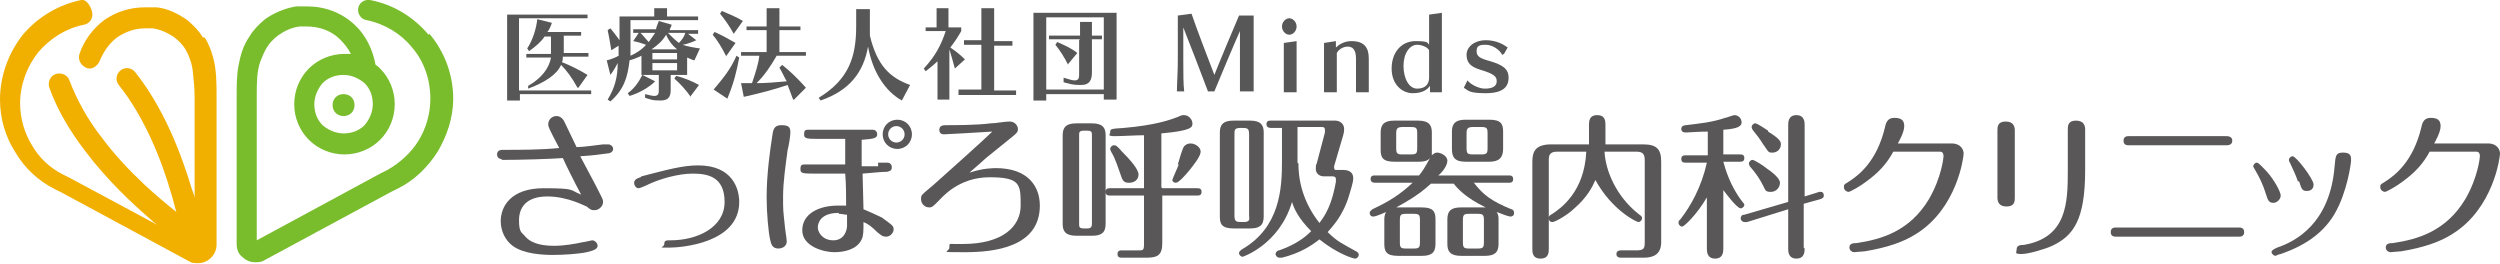
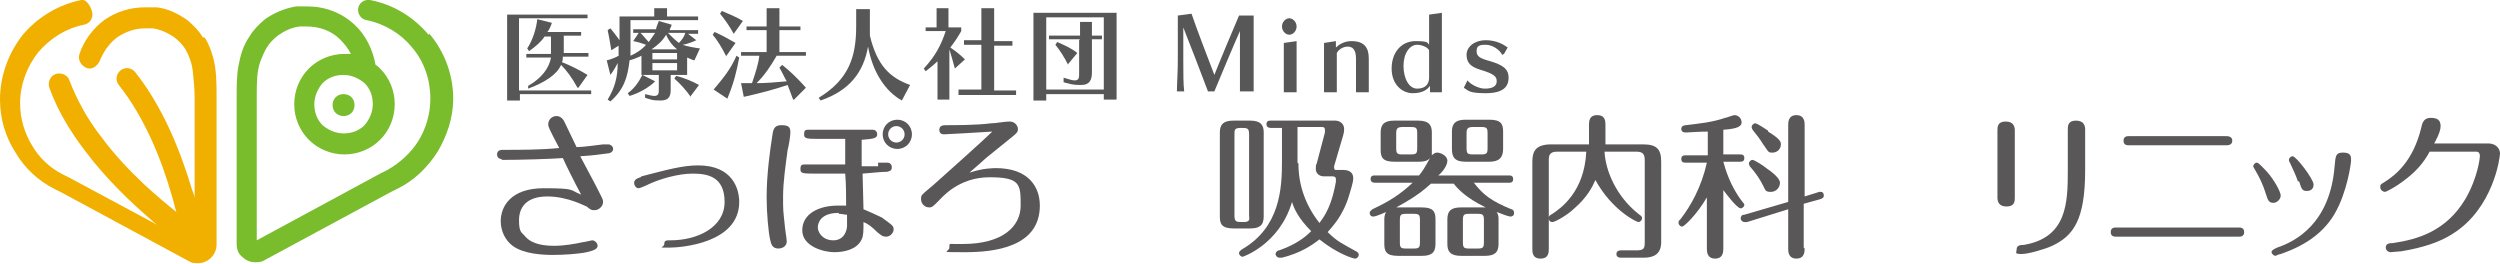
<svg xmlns="http://www.w3.org/2000/svg" version="1.1" viewBox="0 0 273.6 28.9">
  <defs>
    <style>
      .cls-1 {
        fill: #79bd2d;
      }

      .cls-2 {
        fill: #595757;
      }

      .cls-3 {
        fill: #585757;
      }

      .cls-4 {
        fill: #f1af00;
      }
    </style>
  </defs>
  <g>
    <g id="_レイヤー_1" data-name="レイヤー_1">
      <path class="cls-4" d="M22.2,4.1c-.4-.7-1-1.3-1.7-1.9-1-.7-2.2-1.3-3.4-1.4-.4,0-.8,0-1.2,0-1.7,0-3.2.5-4.5,1.4-1.2.9-2.2,2.2-2.7,3.7-.2.6.1,1.2.7,1.5s1.2-.1,1.5-.7c.4-1,1-1.9,1.9-2.6.9-.6,1.9-1,3.1-1,.3,0,.5,0,.8,0,.8.1,1.7.5,2.4,1,.5.4.9.8,1.2,1.3.4.7.7,1.5.8,2.4.1.9.2,1.9.2,2.9,0,.4,0,.8,0,1.2,0,3.3,0,6.5,0,9.8,0-.3-.2-.7-.3-1-1.2-4-3.1-8.9-6.2-12.8-.4-.5-1.1-.6-1.6-.2-.5.4-.6,1.1-.2,1.6,2.8,3.5,4.7,8.2,5.8,12.1.2.6.3,1.2.5,1.8-1-.8-2.2-1.8-3.5-3-1.6-1.5-3.3-3.3-4.7-5.2-1.5-1.9-2.7-4.1-3.5-6.2-.2-.6-.9-.9-1.5-.7-.6.2-.9.9-.7,1.5.9,2.5,2.3,4.8,3.9,6.9,2.4,3.2,5.2,5.8,7.4,7.7.2.2.4.3.5.4l-9.5-5.1-.8-.4h0c-1.4-.7-2.6-1.8-3.4-3.2-.8-1.3-1.3-2.9-1.3-4.6,0-2.1.8-4.1,2-5.6,1.3-1.5,3-2.6,5-3,.6-.1,1-.7.9-1.3S9.5-.1,8.9,0h0c-2.5.5-4.8,1.9-6.4,3.8C1,5.7,0,8.2,0,10.9c0,2.1.6,4.1,1.7,5.8,1,1.7,2.5,3.1,4.3,4h0s.8.4.8.4l13.9,7.5c.3.2.6.2,1,.2.5,0,1-.2,1.4-.6.4-.4.6-.9.6-1.4v-15.1c0-.4,0-.8,0-1.2,0-1.4,0-2.9-.4-4.3-.2-.7-.5-1.5-.9-2.1Z" />
      <g>
        <path class="cls-1" d="M46.9,3.8c-1.6-1.9-3.8-3.3-6.4-3.8-.6-.1-1.2.3-1.3.9-.1.6.3,1.2.9,1.3,2,.4,3.8,1.5,5,3,1.3,1.5,2,3.5,2,5.6,0,1.7-.5,3.3-1.3,4.6-.8,1.3-2,2.4-3.4,3.2h0s-.8.4-.8.4l-13.5,7.3v-14.7c0-.4,0-.8,0-1.2,0-1.3,0-2.6.4-3.7.2-.5.4-1,.7-1.5.3-.5.7-.9,1.2-1.3.7-.5,1.5-.9,2.4-1,.3,0,.6,0,.8,0,1.4,0,2.7.5,3.6,1.4.5.5.9,1,1.2,1.6-.2,0-.5,0-.7,0-1.5,0-2.9.6-3.9,1.6-1,1-1.6,2.4-1.6,3.9,0,1.5.6,2.9,1.6,3.9,1,1,2.4,1.6,3.9,1.6,1.5,0,2.9-.6,3.9-1.6,1-1,1.6-2.4,1.6-3.9,0-1.5-.6-2.9-1.6-3.9-.2-.2-.3-.3-.5-.4-.3-1.7-1.1-3.3-2.3-4.4-1.4-1.3-3.2-2-5.2-2-.4,0-.8,0-1.2,0-1.2.2-2.4.7-3.4,1.4-.7.6-1.3,1.2-1.7,1.9-.7,1-1,2.1-1.2,3.2-.2,1.1-.2,2.2-.2,3.2,0,.4,0,.8,0,1.2,0,3.5,0,6.9,0,10.4v4.7c0,.6.2,1.1.6,1.4.4.4.9.6,1.4.6.3,0,.7,0,1-.2l13.9-7.5.8-.4h0c1.8-.9,3.2-2.3,4.3-4,1-1.7,1.7-3.7,1.7-5.8,0-2.7-1-5.2-2.6-7.1ZM39.9,13.7c-.6.6-1.4.9-2.3.9-.9,0-1.7-.4-2.3-.9-.6-.6-.9-1.4-.9-2.3,0-.9.4-1.7.9-2.3.6-.6,1.4-.9,2.3-.9.9,0,1.7.4,2.3.9.6.6.9,1.4.9,2.3,0,.9-.4,1.7-.9,2.3Z" />
        <path class="cls-1" d="M37.6,10.3c-.7,0-1.2.5-1.2,1.2s.5,1.2,1.2,1.2,1.2-.5,1.2-1.2-.5-1.2-1.2-1.2Z" />
      </g>
      <g>
        <path class="cls-2" d="M54.9,17.4c-.3,0-.5-.2-.5-.5,0-.5.5-.5.6-.5,2.1,0,4.1,0,6.2-.2-1.1-2.1-1.2-2.3-1.2-2.6,0-.5.4-.9.9-.9s.8.4,1,.9c.2.4,1,2.1,1.2,2.5.7,0,2.1-.2,2.9-.3.1,0,.5,0,.6,0,.2,0,.5.2.5.5s-.3.5-.7.5c-.8.1-1.3.2-2.9.3.5.9,1.2,2.3,1.7,3.2.7,1.4.8,1.5.8,1.8,0,.5-.5.9-.9.9s-.4,0-.9-.4c-.1,0-2-1.1-4.3-1.1s-3.1,1.2-3.1,2.6.3,1.3.7,1.8c.8.9,2.2,1,3.2,1s2.2-.2,3.1-.4c.2,0,.9-.2,1-.2.3,0,.6.3.6.6s-.3.5-1.2.7c-.9.2-2.6.3-3.7.3s-3.2-.1-4.4-1c-.8-.6-1.3-1.6-1.3-2.7,0-1.6,1.1-3.6,4.7-3.6s2.8.2,4.1.7c-.7-1.3-1.7-3.3-2-4-1.4.1-4.6.2-6.7.2Z" />
        <path class="cls-2" d="M70.2,19.3c2.7-.7,4.5-1.2,6.2-1.2,3.8,0,4.5,2.6,4.5,4,0,4.5-6.3,5-7.7,5s-.5,0-.5-.4.2-.4.7-.4c2.9,0,5.9-1.4,5.9-4.2s-1.9-3.1-3.5-3.1-3.7.6-5.1,1.3c-.2.1-.7.3-.8.3-.3,0-.5-.3-.5-.6s.3-.5.7-.6Z" />
        <path class="cls-2" d="M86.5,14.5c0,.4-.2,1.6-.3,1.9-.2,1.5-.5,3.5-.5,5.1s0,1.4.2,3.3c0,.2.2,1.3.2,1.6,0,.7-.7.8-.9.8-.7,0-.8-.5-.9-.9-.2-.8-.4-3-.4-4.7,0-2.6.4-5.3.6-6.6.1-.8.2-1.3,1-1.3s1,.2,1,.8ZM96.1,17.8c.2,0,.9,0,1,0,.3,0,.5.2.5.5s-.1.4-.5.5c-.6,0-1.5.1-2.7.2,0,.4.1,3.3.1,3.9.5.2,1.6.7,2,.9,1.1.8,1.3.9,1.3,1.3s-.4.8-.8.8-.5-.1-1-.5c-.6-.6-1-.9-1.5-1.1,0,1,0,1.5-.2,1.9-.5,1.1-1.9,1.4-3,1.4s-3.5-.6-3.5-2.4,1.8-2.7,3.9-2.7.7,0,.9,0c0-1.1,0-2.3-.1-3.5-1.3,0-2.3,0-3,0-1.7,0-1.9,0-1.9-.5s.2-.5.5-.5,1.5,0,1.8,0c.7,0,1.8,0,2.6,0,0-.4,0-2.4,0-2.8-.8,0-1.9,0-2.7,0-1.5,0-1.8,0-1.8-.5s.2-.5.5-.5,2,0,2.3,0c.8,0,2.6,0,3.4,0,.2,0,1.1,0,1.3,0,.3,0,.5.2.5.5,0,.4-.3.5-1.7.6,0,1.1,0,2.6,0,2.9,1.2,0,1.3,0,1.8,0ZM91.8,23.3c-2,0-2.3,1.1-2.3,1.6s.5,1.4,1.7,1.4,1.5-1.1,1.5-1.6,0-.9,0-1.2c-.3,0-.5-.1-.9-.1ZM99.8,14.7c0,.9-.7,1.6-1.6,1.6s-1.6-.7-1.6-1.6.7-1.6,1.6-1.6,1.6.7,1.6,1.6ZM97.2,14.7c0,.5.4.9.9.9s.9-.4.9-.9-.4-.9-.9-.9-.9.4-.9.9Z" />
        <path class="cls-2" d="M109,18.4c3.5,0,4.8,2,4.8,4.1,0,4.6-5.1,5.1-8.2,5.1s-1.7,0-1.7-.5,0-.4.5-.4.8,0,1,0c4.3,0,6.3-1.9,6.3-4.2s0-3.1-3.4-3.1-5.2,2.2-5.6,2.6c-.6.6-.7.7-1,.7-.5,0-.9-.4-.9-.9s0-.4,1.4-1.6c1-.9,5.5-4.9,6.4-5.8-1.4.1-5.2.3-5.3.3-.5,0-.5-.4-.5-.5,0-.5.5-.5.7-.5,1,0,3.4,0,4.9-.2.6,0,1.5-.2,2.1-.2s.9.5.9.8,0,.4-.9,1.1c-.9.7-1.7,1.4-2.6,2.1-1.2,1.1-1.5,1.3-1.8,1.6,1.5-.5,2.5-.5,3.1-.5Z" />
-         <path class="cls-2" d="M119.5,13.5c1.2,0,1.5.5,1.5,1.3v9.7c0,1-.5,1.3-1.5,1.3h-1.7c-1.2,0-1.5-.5-1.5-1.3v-9.7c0-.9.4-1.3,1.5-1.3h1.7ZM119.5,14.8c0-.3,0-.5-.5-.5h-.4c-.5,0-.5.2-.5.5v9.7c0,.3,0,.5.5.5h.4c.4,0,.5-.2.5-.5v-9.7ZM127.2,20.6h3.8c.2,0,.5,0,.5.4s-.3.4-.5.4h-3.8v5.2c0,1.3-.5,1.6-1.7,1.6h-2.7c-.2,0-.5,0-.5-.4s.3-.4.5-.4h1.8c.5,0,.6,0,.6-.7v-5.3h-3.7c-.2,0-.5,0-.5-.4s.3-.4.5-.4h3.7v-5.8c-.9,0-2.3.1-3.2.1s-.5-.2-.5-.4c0-.4,0-.4,1.5-.5,3.5-.3,5.1-.9,5.9-1.2.4-.2.5-.2.7-.2.5,0,.9.5.9.9s0,.8-3.4,1.1v5.9ZM123.5,20c-.6,0-.7-.4-.9-1-.2-.5-.5-1.6-1-2.4,0,0-.1-.2-.1-.3,0-.2.2-.4.4-.4s.3,0,.9.7c.8.8,1.8,1.9,1.8,2.5s-.5.9-1,.9ZM128.9,18c.1-.3.5-1.8.7-2,.2-.2.4-.3.7-.3.5,0,1.1.4,1.1.9s-.8,1.5-1.2,2c-.4.5-1.2,1.4-1.5,1.4s-.4-.2-.4-.3.6-1.4.7-1.7Z" />
        <path class="cls-2" d="M136.8,13.2c1.2,0,1.5.5,1.5,1.3v9.2c0,1-.5,1.3-1.5,1.3h-1.8c-1.3,0-1.5-.5-1.5-1.3v-9.2c0-.9.4-1.3,1.5-1.3h1.8ZM136.7,14.7c0-.7-.2-.7-.9-.7s-.7.2-.7.7v8.9c0,.7.2.7,1,.7s.6-.4.6-.7v-8.9ZM140.3,14h-1.2c-.1,0-.5,0-.5-.4s.3-.4.5-.4h7c.6,0,1,.4,1,.9s-.1.6-.1.7l-1,3.4c0,.2,0,.4.2.4h.8c.8,0,1.1.4,1.1.9s-.3,1.3-.4,1.7c-.7,2.5-2,3.7-2.4,4.2,1.1,1.1,1.7,1.3,3.1,2.1.2.1.3.2.3.4s-.2.4-.4.4-1.9-.5-3.9-2.1c-.9.7-2.1,1.5-4.1,2-.1,0-.2,0-.3,0-.2,0-.4-.2-.4-.4s.2-.4.4-.4c2-.7,3-1.6,3.5-2.1-1.4-1.4-1.9-2.5-2.1-3.2-1.4,4.7-5.4,6-5.4,6-.2,0-.4-.2-.4-.4s.2-.3.3-.4c4.2-2.4,4.4-6.7,4.4-9.6v-3.8ZM142.1,17.9c0,2.4.8,4.6,2.3,6.5,1.1-1.4,1.5-2.9,1.8-4.5,0-.1,0-.3,0-.3,0-.3-.3-.3-.4-.3h-.9c-.6,0-.9-.4-.9-.8s0-.4.1-.6l.9-3.4c0,0,0-.2,0-.3,0-.2-.1-.3-.3-.3h-2.7v3.9Z" />
        <path class="cls-2" d="M165.1,19.2c.2,0,.5,0,.5.4s-.3.4-.5.4h-3.8c1,1.3,1.9,2,4.1,2.9.1,0,.3.1.3.4s-.2.4-.4.4-1-.3-1.5-.5c.2.3.2.6.2.8v2.7c0,.9-.4,1.3-1.5,1.3h-2.6c-1.2,0-1.5-.5-1.5-1.3v-2.7c0-1,.5-1.3,1.5-1.3h2.7c-2.3-1.1-3.2-2.2-3.5-2.6h-2.5c-1.5,1.4-3.1,2.2-3.8,2.6h2.8c1.2,0,1.5.4,1.5,1.3v2.7c0,1-.5,1.3-1.5,1.3h-2.6c-1.3,0-1.5-.5-1.5-1.3v-2.7c0-.1,0-.5.2-.8,0,0-1.1.5-1.4.5s-.4-.2-.4-.4.2-.3.3-.4c1.9-.9,3-1.6,4.4-2.9h-4.1c-.1,0-.5,0-.5-.4s.3-.4.5-.4h4.8c.4-.5.6-.8,1.2-1.9-.2.2-.4.4-1.3.4h-2.6c-1.3,0-1.5-.5-1.5-1.3v-1.9c0-.9.4-1.3,1.5-1.3h2.6c1.2,0,1.5.5,1.5,1.3v1.9c0,.3,0,.5,0,.6.1-.1.3-.3.6-.3s1.1.3,1.1.9-.7,1.4-1,1.6h7.8ZM155.1,14.6c0-.6-.1-.7-.7-.7h-.9c-.6,0-.7.2-.7.7v1.6c0,.6.1.7.7.7h.9c.6,0,.7-.1.7-.7v-1.6ZM155.4,24.1c0-.6-.1-.7-.7-.7h-.8c-.6,0-.7.1-.7.7v2.4c0,.6.1.7.7.7h.8c.6,0,.7-.1.7-.7v-2.4ZM164.5,16.3c0,.9-.4,1.4-1.5,1.4h-2.6c-1.2,0-1.5-.5-1.5-1.4v-1.9c0-.9.4-1.3,1.5-1.3h2.6c1.3,0,1.5.5,1.5,1.3v1.9ZM162.4,24.1c0-.6-.1-.7-.7-.7h-.9c-.6,0-.7.1-.7.7v2.4c0,.6.1.7.7.7h.9c.6,0,.7-.1.7-.7v-2.4ZM162.8,14.6c0-.6-.1-.7-.7-.7h-.9c-.6,0-.7.2-.7.7v1.6c0,.6.1.7.7.7h.9c.6,0,.7-.1.7-.7v-1.6Z" />
        <path class="cls-2" d="M170.4,16.6c-.8,0-.9.4-.9.9v9.7c0,.4,0,1.1-.9,1.1s-.9-.7-.9-1.1v-9.5c0-1.2.4-1.9,2.1-1.9h4.1v-2.1c0-.4,0-1.1.9-1.1s.9.7.9,1.1v2.1h4.1c1.5,0,2,.5,2,1.9v8.8c0,1.3-.8,1.7-1.9,1.7h-2.5c-.1,0-.5,0-.5-.4s.4-.4.5-.4h1.7c.8,0,.9-.2.9-.9v-9c0-.7-.3-.9-.9-.9h-3.5c.1,2.1,1.3,4.9,3.7,6.8.4.3.4.3.4.5s-.2.4-.4.4-2.9-1.3-4.7-4.6c-.3.7-.9,1.9-2.3,3.1-.7.7-2.1,1.5-2.4,1.5s-.4-.2-.4-.4,0-.3.4-.5c.9-.6,3.5-2.4,3.7-6.8h-3.4Z" />
        <path class="cls-2" d="M188.6,27.2c0,.3,0,1.1-.9,1.1s-.9-.8-.9-1.1v-5.6c-1.1,1.9-2.5,3.2-2.7,3.2s-.4-.2-.4-.4,0-.2.2-.4c1.1-1.4,2.3-3.5,2.9-6.2h-2.3c-.2,0-.5,0-.5-.4s.3-.4.5-.4h2.4v-2.6c-.9,0-2.1.1-2.4.1s-.5-.1-.5-.4.3-.4.5-.4c1.6-.2,2.8-.3,4.3-.8.1,0,.9-.3,1-.3.5,0,.8.4.8.8s-.4.7-2,.8v2.7h1.8c.2,0,.5,0,.5.4s-.3.4-.5.4h-1.8c.2.7.7,2.6,2.1,4.4,0,0,.2.2.2.3,0,.2-.2.4-.4.4-.4,0-1.6-1.6-1.9-2v6.3ZM197.5,27.2c0,.3,0,1.1-.9,1.1s-.9-.8-.9-1.1v-4.3l-4.5,1.4c0,0-.2,0-.3,0-.2,0-.4-.2-.4-.4s.1-.4.4-.4l4.8-1.4v-8.4c0-.3,0-1.1.9-1.1s.9.8.9,1.1v7.8l1.6-.5c0,0,.2,0,.2,0,.2,0,.3.2.3.4s-.1.3-.4.4l-1.8.5v4.8ZM193.3,18.4c.6.4,1.5,1.1,1.5,1.6s-.4,1-1,1-.6-.2-.8-.6c-.4-.8-.8-1.4-1.5-2.2,0,0-.1-.2-.1-.3,0-.2.2-.4.4-.4s1.3.7,1.5.9ZM193.5,14.4c1.3.8,1.4,1.1,1.4,1.4,0,.5-.4.9-.9.9s-.4,0-1.1-1c-.3-.5-.7-1-1.1-1.5,0,0-.1-.2-.1-.3,0-.2.2-.4.4-.4s1.1.6,1.4.8Z" />
-         <path class="cls-2" d="M213.6,15.7c1,0,1.3.7,1.3,1.1s-.7,6-5.2,8.8c-1.4.9-3.2,1.5-5.6,1.9-.2,0-1,.1-1.2.1-.2,0-.5-.2-.5-.5,0-.4.3-.5.8-.5,2.7-.4,5.8-1.3,7.9-4.8,1.4-2.4,1.6-4.6,1.6-4.7,0-.5-.3-.5-.4-.5h-5.1c-.7,1.3-1.6,2.3-3,3.3-.5.4-1.7,1.1-1.9,1.1s-.5-.2-.5-.5,0-.3.5-.6c1.1-.7,3.1-2.2,4-6,.1-.5.3-1,1-1s1.1.2,1.1.9-.6,1.7-.7,1.9h5.9Z" />
        <path class="cls-2" d="M220.5,21.6c0,.4,0,1-.9,1s-1-.6-1-1v-7.3c0-.4,0-1,.9-1s1,.6,1,1v7.3ZM228.2,18.6c0,5.5-1.3,7.2-3.6,8.3-.9.4-2.6.9-3.4.9s-.5-.2-.5-.5c0-.4.3-.5.8-.5,4.7-.8,4.8-4.6,4.8-8.1v-4.5c0-.4,0-1,.9-1s1,.6,1,1v4.4Z" />
        <path class="cls-2" d="M245,24.9c.2,0,.6,0,.6.5s-.4.5-.6.5h-13.4c-.2,0-.6,0-.6-.5s.4-.5.6-.5h13.4ZM243.6,14.9c.2,0,.7,0,.7.5s-.5.5-.7.5h-10.6c-.2,0-.6,0-.6-.5s.4-.5.6-.5h10.6Z" />
        <path class="cls-2" d="M248,21.3c-.4-1.3-.8-2-1.2-2.7-.1-.2-.2-.3-.2-.4,0-.2.2-.4.4-.4s.8.7,1.1,1c.8.9,1.5,2.2,1.5,2.6s-.4.8-.8.8c-.5,0-.6-.3-.8-.9ZM257.3,17.6c0,.2-.4,3.4-1.8,5.8-1,1.7-2.7,3.3-5.9,4.4-.2,0-.5.2-.6.2s-.4-.2-.4-.4.2-.3.6-.5c2.1-.7,5.8-2.7,6.3-8.9.1-1.1.1-1.5.9-1.5s.9.3.9.8ZM251.5,19.9c-.3-.9-.5-1.2-.8-1.9-.2-.4-.2-.4-.2-.5,0-.2.2-.4.4-.4.4,0,2.3,2.5,2.3,3.1s-.5.7-.7.7c-.5,0-.6-.1-.9-1.1Z" />
        <path class="cls-2" d="M272.3,15.7c1,0,1.3.7,1.3,1.1s-.7,6-5.2,8.8c-1.4.9-3.2,1.5-5.6,1.9-.2,0-1,.1-1.2.1-.2,0-.5-.2-.5-.5,0-.4.3-.5.8-.5,2.7-.4,5.8-1.3,7.9-4.8,1.4-2.4,1.6-4.6,1.6-4.7,0-.5-.3-.5-.4-.5h-5.1c-.7,1.3-1.6,2.3-3,3.3-.5.4-1.7,1.1-1.9,1.1s-.5-.2-.5-.5,0-.3.5-.6c1.1-.7,3.1-2.2,4-6,.1-.5.3-1,1-1s1.1.2,1.1.9-.6,1.7-.7,1.9h5.9Z" />
      </g>
      <g>
        <path class="cls-3" d="M56.9,10.3v.7h-1.4V1.6h8.8v.4h-7.5v7.9h7.9v.4h-7.9ZM63.2,9.6c-.6-1.1-1.2-1.9-1.8-2.5-.4,1-1.7,1.9-3.6,2.6v-.3c1.4-.8,2.3-1.9,2.5-3.1h-2.7v-.4h2.7c0-.1,0-.3,0-.5v-1.4h-.7c-.4.6-1,1.1-1.7,1.6l-.2-.3c.6-.9,1-2.2,1.1-3.2l1.6.4c-.1.3-.3.8-.5,1h3.7v.4h-1.9v1.4c0,.2,0,.3,0,.5h2.7v.4h-2.8c0,.2,0,.4-.1.6,1,.4,1.8.8,2.8,1.4l-1,1.4Z" />
        <path class="cls-3" d="M73.4,8.1v1.7c0,.6-.1,1.2-1.1,1.2s-1-.1-1.7-.3v-.4c.4.1.8.2,1,.2.4,0,.5-.2.5-.6v-1.7h-1.9v-2.1c-.4.2-.9.4-1.3.5-.2,1.8-.6,3.2-2.1,4.5l-.3-.2c.8-1.3,1.1-2.5,1.1-4-.4.8-.8,1.3-.8,1.3l-.4-1.6s.6-.1,1.3-.5v-1.1l-.8.5c-.2-1.3-.4-2.2-.4-2.2l.3-.2s.5.6,1,1.3V1.8h3.8v-.9h1.4v.9h3.4v.4h-7.4v1.8c0,.7,0,1.5,0,2.1.5-.2,1.3-.7,1.7-1.2-.3-.1-.8-.3-1.4-.4l.6-.9h-.6v-.4h2.5c0-.2.2-.6.3-.9l1.4.4c0,.2-.2.4-.2.6h3.1v.4h-1.1l.9.7s-.8.4-1.5.5c.6.2,1.2.3,1.9.4l-.6,1.3c-.2,0-.5-.2-.8-.3v1.9h-1.8ZM68.7,10.2c.7-.5,1.2-1.2,1.6-2l1.4.7c-.7.7-1.8,1.3-2.8,1.6l-.2-.3ZM70.1,3.6c.3.3.6.7.9,1,.2-.3.5-.7.7-1h-1.6ZM74.1,5.4c-.5-.4-.9-.9-1.2-1.6-.4.7-1,1.2-1.6,1.6h2.9ZM74.1,5.8h-2.7v.7h2.7v-.7ZM74.1,6.9h-2.7v.8h2.7v-.8ZM73.1,3.6c.4.4.8.8,1.2,1.1.3-.3.6-.7.7-1.1h-1.9ZM75.6,10.6c-.5-.7-1.2-1.5-1.8-2l.2-.3c.8.2,1.8.6,2.5,1l-.9,1.2Z" />
        <path class="cls-3" d="M79.5,6.2c-.5-1-1-1.8-1.5-2.4l.2-.3c.7.3,1.6.8,2.3,1.2l-1,1.4ZM78.1,9.8c1.1-1.3,1.9-2.3,2.5-3.7l.3.2c-.3,1.6-.6,2.8-1.3,4.5l-1.5-1ZM80.3,3.7c-.5-.9-1-1.6-1.5-2.2l.2-.3c.7.3,1.7.7,2.3,1.1l-1,1.4ZM86.8,10.9c-.2-.5-.4-1.1-.6-1.6-1.5.5-3,.9-4.8,1.3l-.3-1.5c.4,0,.8,0,1.2,0,.4-1.2.7-2.1.8-3h-2v-.4h2.8v-2.4h-2.2v-.4h2.2V.9h1.4v2h2.3v.4h-2.3v2.4h2.9v.4h-3.2c-.7,1.2-1.3,2.1-2.2,3,1.1,0,2.1-.1,3.3-.2-.3-.5-.5-1-.8-1.5l.3-.3c.9.7,1.9,1.7,2.6,2.5l-1.3,1.3Z" />
        <path class="cls-3" d="M98.7,11c-1.8-1-3.2-3.1-3.7-5.9-.5,2.8-2,4.8-5.2,5.9l-.2-.3c3.3-2,4.1-4.5,4.1-7.8V1h1.5v1.8c0,.4,0,.7,0,1.1.8,3.3,2.2,4.6,4.4,5.4l-.9,1.7Z" />
        <path class="cls-3" d="M102.6,11v-4.3c-.4.4-.8.7-1.3,1.1l-.2-.3c1.3-1.4,1.9-2.6,2.4-4.1h-2.2v-.4h1.2V.9h1.3v2.1h1.4v.4c-.4.7-.8,1.3-1.2,1.8.6.4,1.1.8,1.6,1.3l-1.1,1c-.2-.8-.4-1.4-.6-2.1v5.5h-1.3ZM104.9,10.3v-.5h2.5v-4.9h-1.9v-.5h1.9V.9h1.4v3.6h2v.5h-2v4.9h2.4v.5h-6.3Z" />
        <path class="cls-3" d="M120.8,11v-.7h-6.3v.7h-1.4V1.4h9.1v9.5h-1.4ZM120.8,1.9h-6.3v7.9h6.3V1.9ZM118.2,4.3h-3.4v-.4h3.4v-1.5h1.3v1.5h1.1v.4h-1.1v3.6c0,.8-.2,1.4-1.2,1.4s-1.1-.1-1.9-.3v-.5c.6.2,1,.3,1.2.3.5,0,.5-.3.5-.8v-3.6ZM116.9,7.1c-.4-.8-.9-1.6-1.4-2.2l.2-.3c.7.3,1.6.7,2.2,1.2l-1,1.2Z" />
        <path class="cls-3" d="M135.7,10.1V3.4c-.5,1.1-2.1,4.9-2.8,6.6h-.7c-.6-1.6-2.1-5.5-2.7-7,0,0,0,1.4,0,2.7v.9c0,1.3,0,2.7.1,3.4h-.8c0-.7.1-2.1.1-3.4,0-.6,0-1.4,0-2.1,0-1.4,0-2.8,0-2.8l1.5-.2c.5,1.5,2,5.4,2.5,6.7.5-1.3,2.1-5.1,2.7-6.5h1.6v8.3h-1.5Z" />
        <path class="cls-3" d="M140.3,2.9c0-.5.4-.9.8-.9s.8.4.8.9-.4.9-.8.9-.8-.4-.8-.9ZM140.5,10.1v-5.4l1.4-.2v5.6h-1.4Z" />
        <path class="cls-3" d="M148.4,10.1v-3.7c0-1-.4-1.3-.9-1.3s-1,.3-1.2.7v4.3h-1.4v-5.4l1.3-.2v.7c.3-.3.9-.7,1.7-.7,1.4,0,1.9.7,1.9,1.9v3.7h-1.4Z" />
        <path class="cls-3" d="M156.5,10.1v-.7c-.3.4-.8.8-1.9.8s-2.3-.9-2.3-2.7,1.1-3,2.6-3,1.3.2,1.5.4V1.6l1.4-.2v8.7h-1.2ZM156.4,5.5c-.2-.4-.9-.6-1.3-.6-.8,0-1.5.9-1.5,2.3s.6,2.5,1.5,2.5,1.3-.5,1.3-1.2v-2.9Z" />
        <path class="cls-3" d="M164.4,6c-.3-.6-1.1-1.1-1.8-1.1s-1,.1-1,.7.4.8,1.5,1.1c1.3.4,2,.8,2,1.8s-.6,1.7-2.5,1.7-1.9-.3-2.4-.6l.4-.8c.4.5,1.3.9,1.9.9.9,0,1.3-.3,1.3-.8s-.2-.8-1.9-1.3c-.9-.3-1.4-.7-1.4-1.6s.9-1.6,2.1-1.6,2,.5,2.4.8l-.4.7Z" />
      </g>
    </g>
  </g>
</svg>